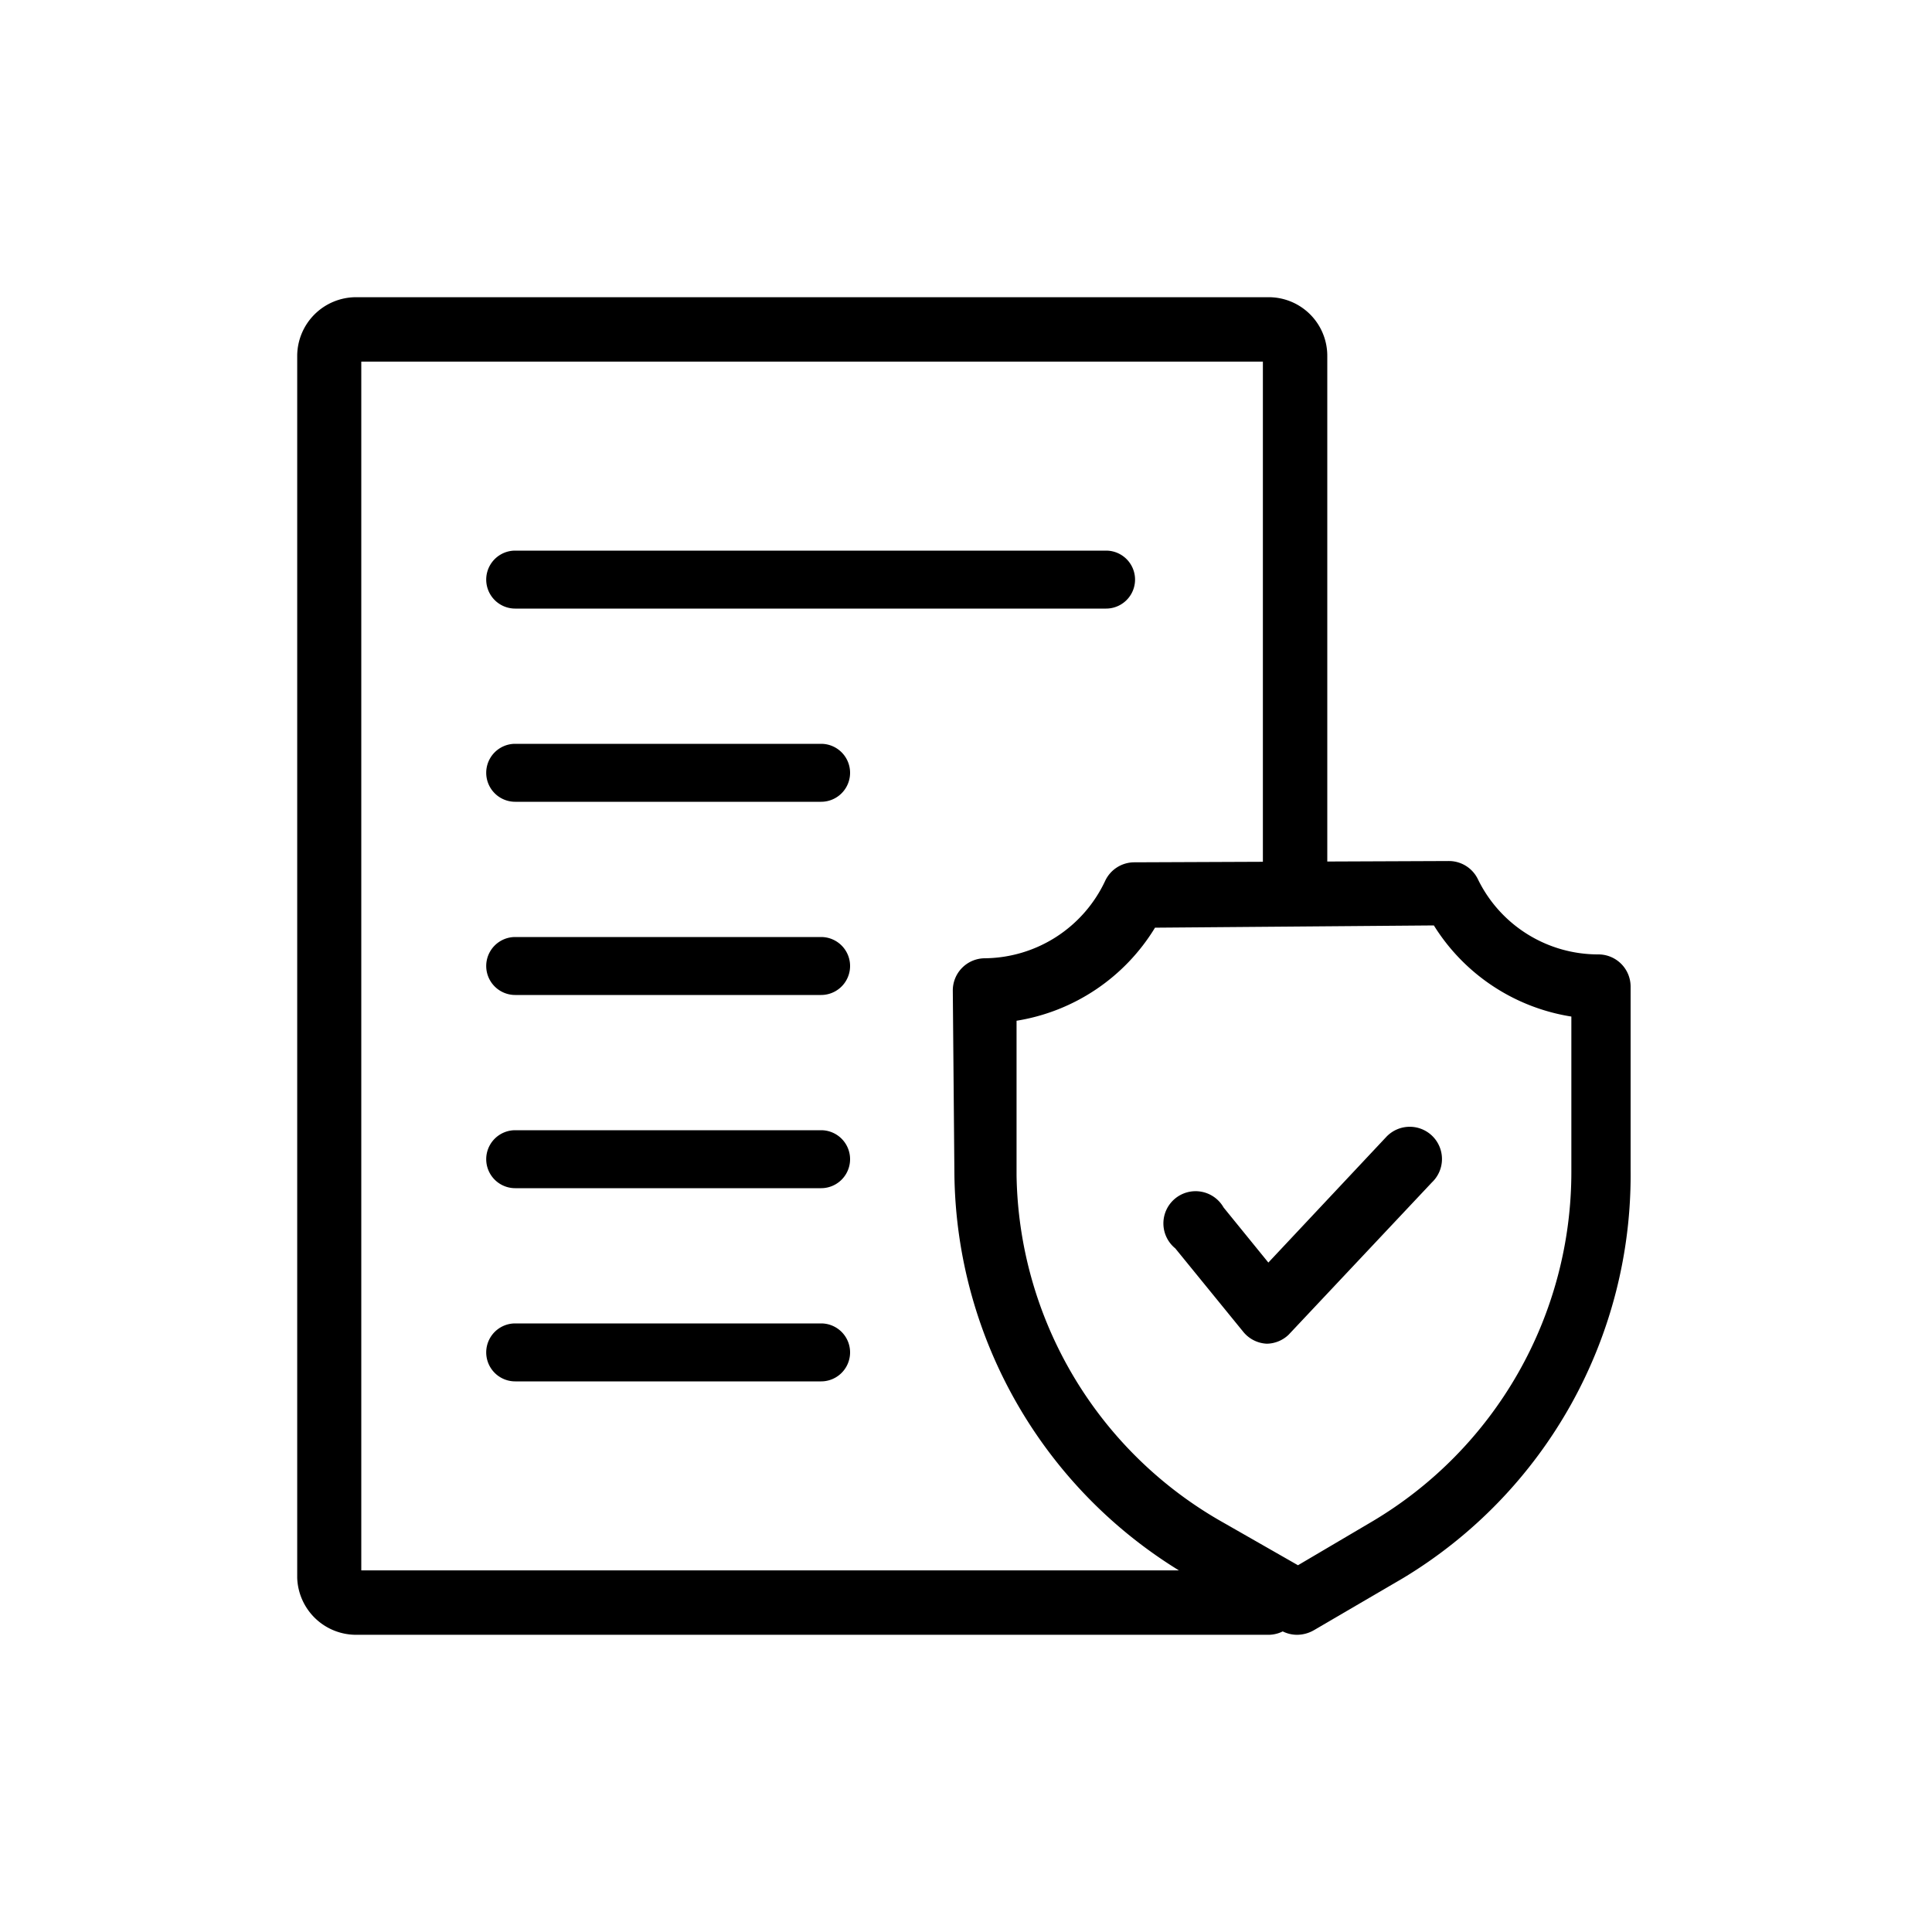
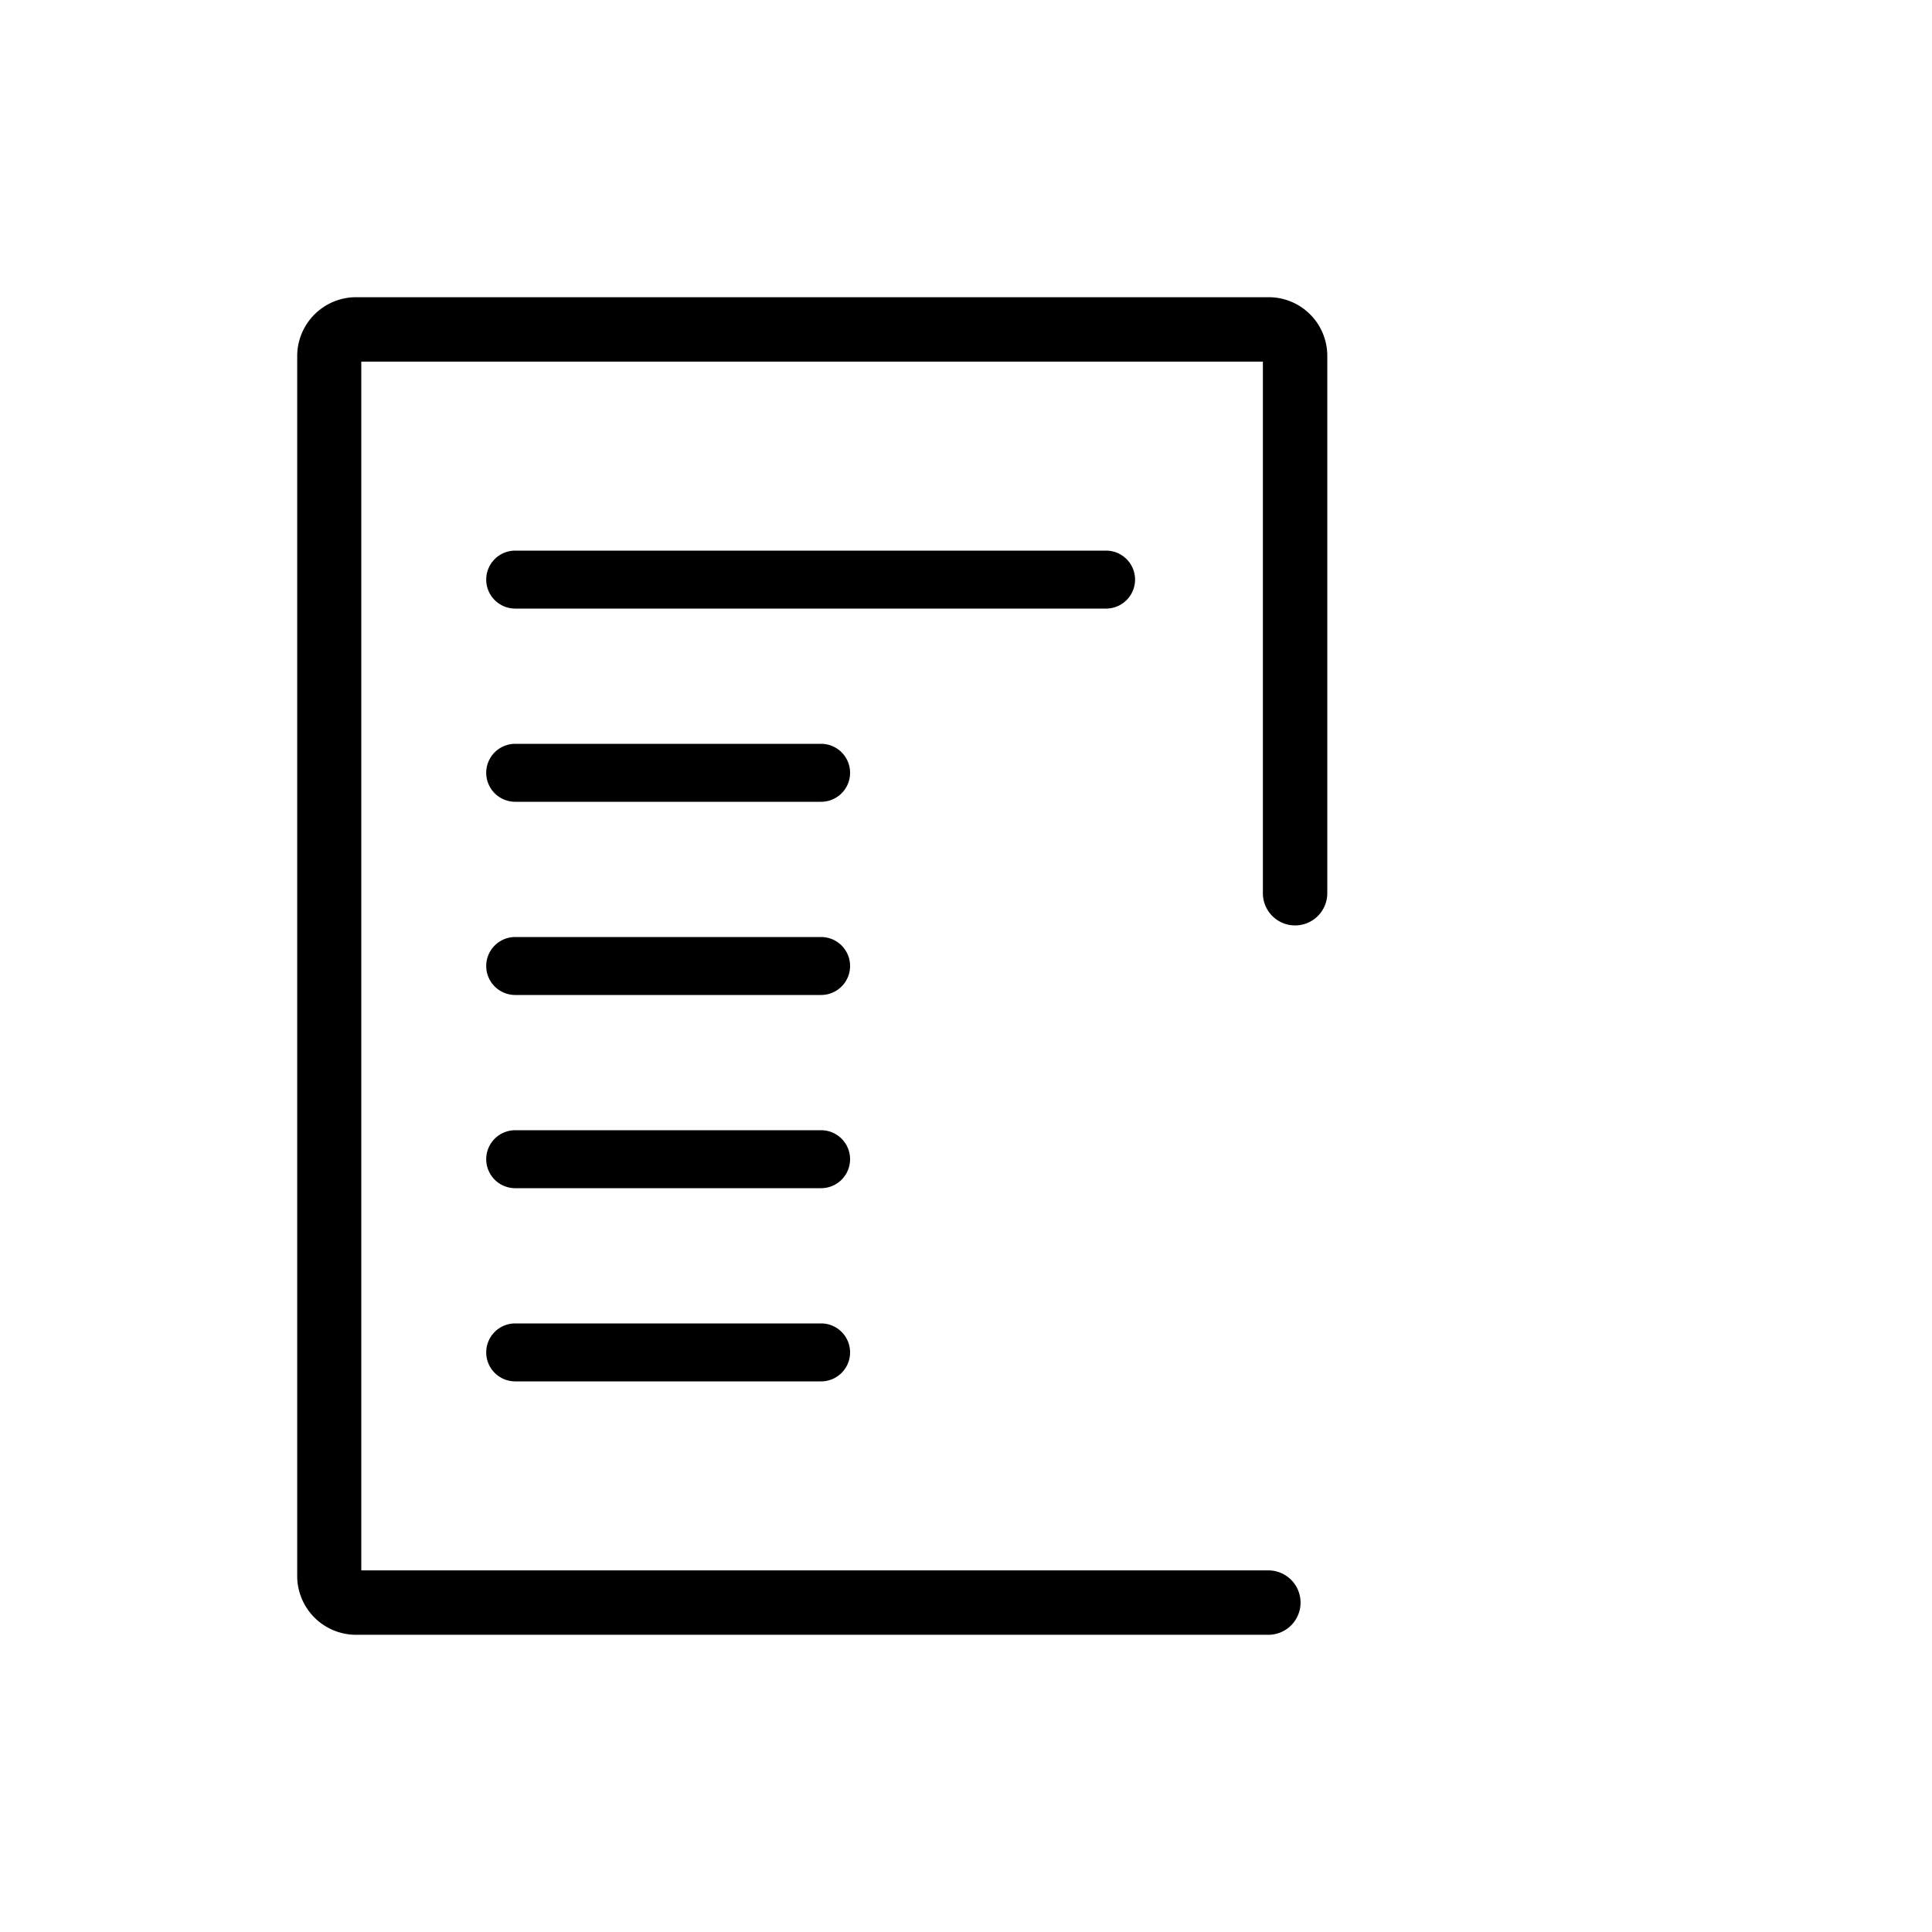
<svg xmlns="http://www.w3.org/2000/svg" viewBox="0 0 60 60">
  <path d="M39.39 50.77H11.05A1.83 1.83 0 0 1 9.23 49V11.05a1.83 1.83 0 0 1 1.82-1.82H39.4a1.82 1.82 0 0 1 1.82 1.82v16.69a1 1 0 0 1-2 0V11.23h-28v37.54h28.17a1 1 0 0 1 0 2zM25.5 30.9H16a.9.9 0 0 1 0-1.8h9.5a.9.9 0 0 1 0 1.8zm0-6H16a.9.9 0 0 1 0-1.8h9.5a.9.9 0 0 1 0 1.8zm8.85-6H16a.9.9 0 0 1 0-1.8h18.35a.9.9 0 0 1 0 1.8zm-8.85 18H16a.9.9 0 0 1 0-1.8h9.5a.9.9 0 0 1 0 1.8zm0 6H16a.9.9 0 0 1 0-1.8h9.5a.9.9 0 0 1 0 1.8z" class="svgsec" />
-   <path d="M40.29 50.77a1 1 0 0 1-.5-.13L37 49a14.64 14.64 0 0 1-7.36-12.52l-.05-5.72a1 1 0 0 1 .99-1 4.17 4.17 0 0 0 3.74-2.4 1 1 0 0 1 .9-.58l9.78-.04h0a1 1 0 0 1 .9.57 4.15 4.15 0 0 0 3.74 2.33h0a1 1 0 0 1 1 1v5.71A14.61 14.61 0 0 1 43.59 49l-2.79 1.63a1.06 1.06 0 0 1-.51.14zM31.57 31.7v4.8A12.6 12.6 0 0 0 38 47.29l2.31 1.32 2.29-1.35a12.62 12.62 0 0 0 6.2-10.89v-4.8a6.16 6.16 0 0 1-4.27-2.83l-8.66.07a6.18 6.18 0 0 1-4.3 2.89zm7.77 10.03h0a1 1 0 0 1-.73-.37l-2.11-2.59A1 1 0 1 1 38 37.5l1.39 1.71 3.66-3.9a1.001 1.001 0 1 1 1.42 1.41l-4.45 4.73a1 1 0 0 1-.68.28z" class="svgprim" />
</svg>